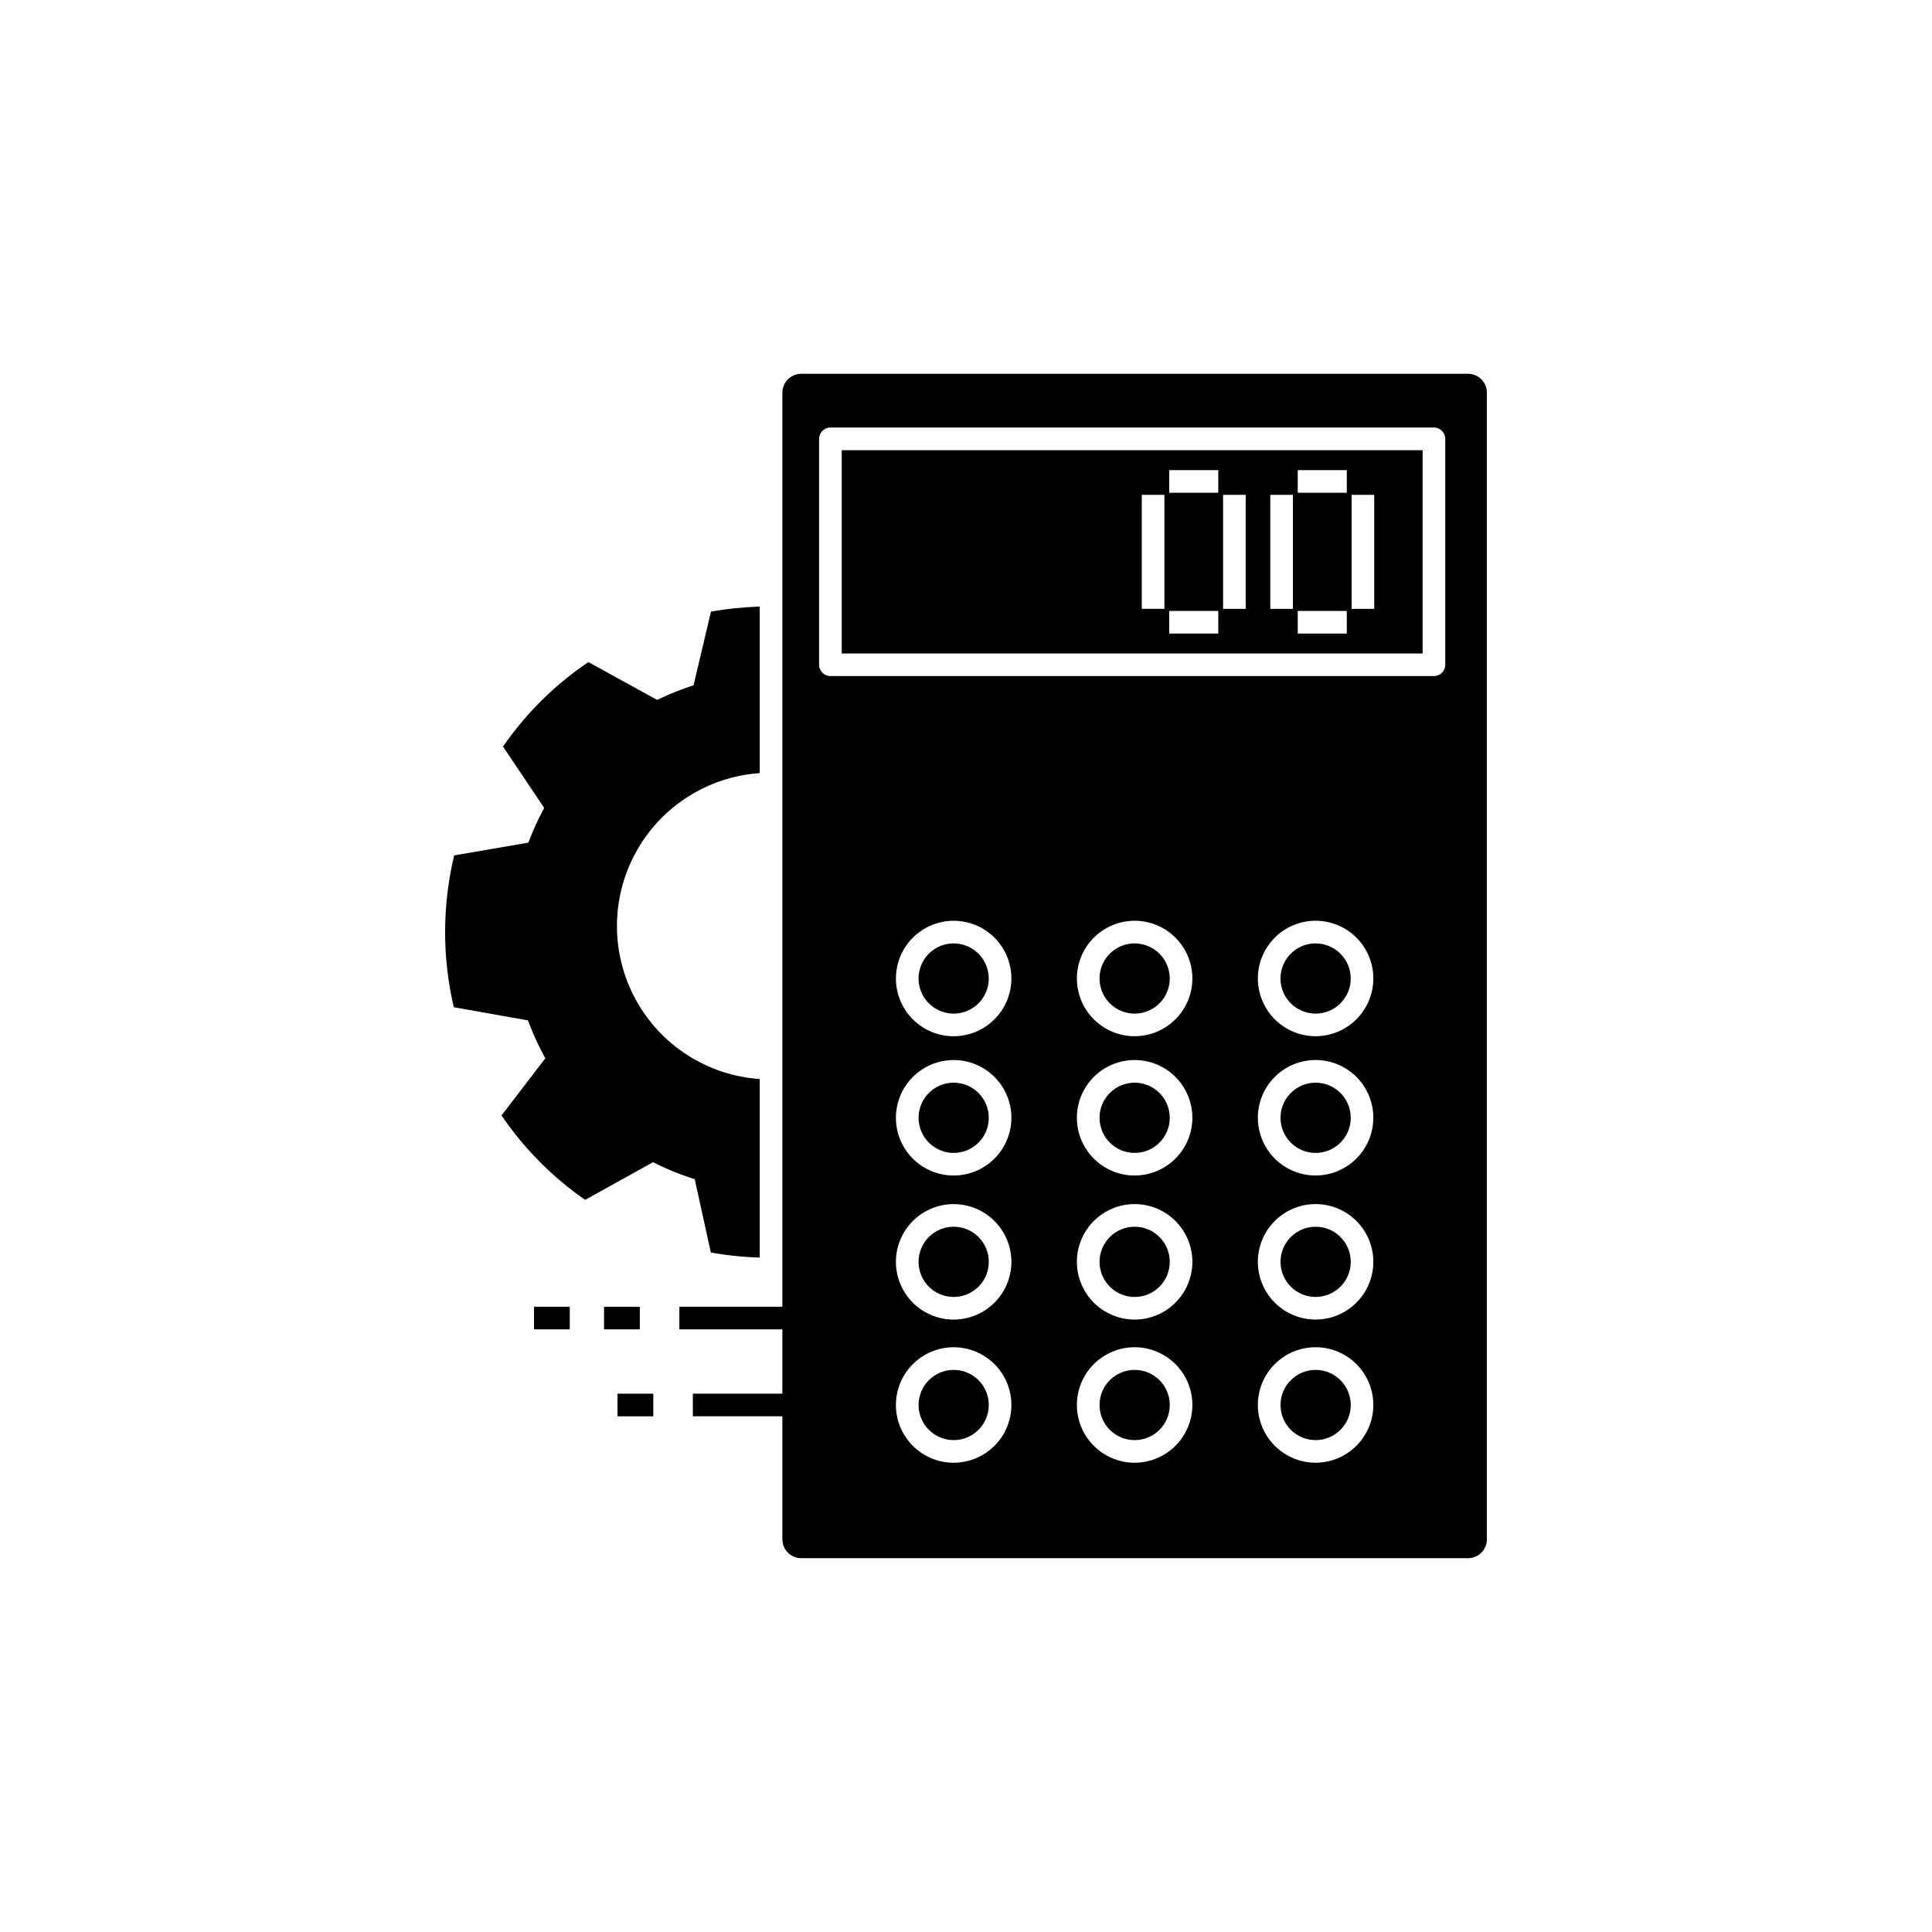
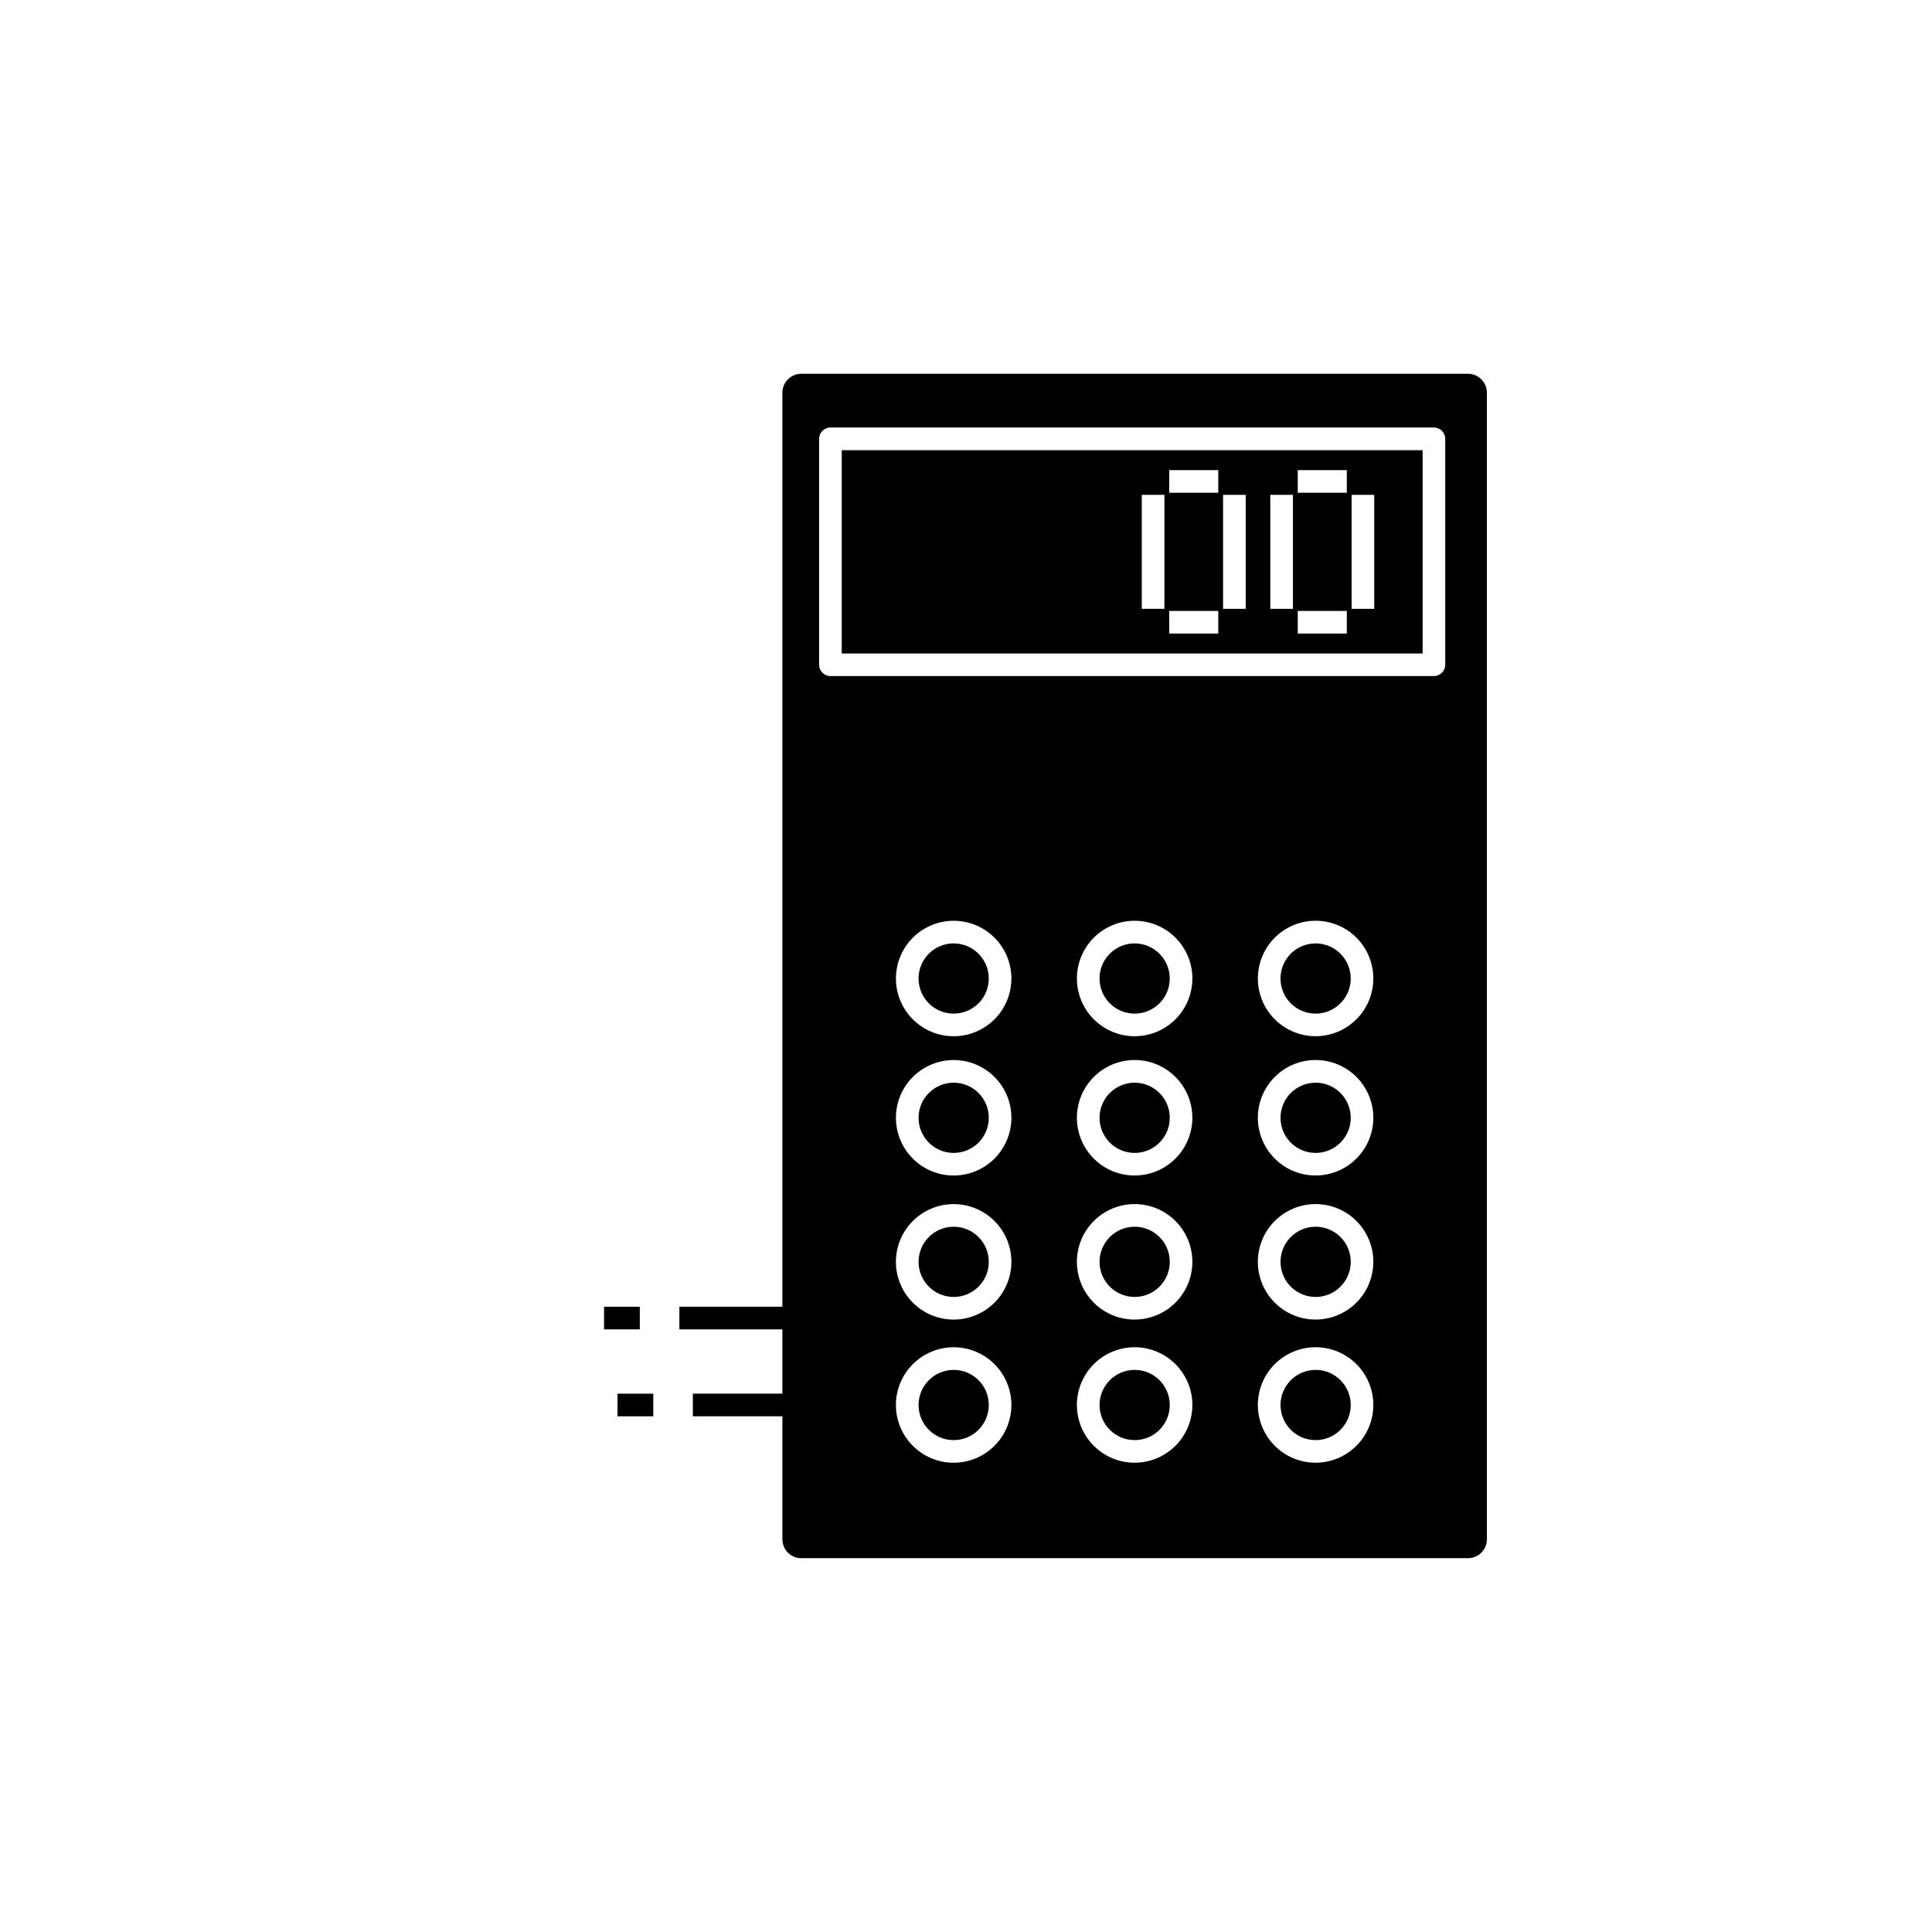
<svg xmlns="http://www.w3.org/2000/svg" fill="#000000" width="800px" height="800px" version="1.1" viewBox="144 144 512 512">
  <g>
    <path d="m304.08 490.3h9.477v5.996h-9.477z" />
-     <path d="m285.52 490.3h9.477v5.996h-9.477z" />
    <path d="m307.65 513.34h9.477v5.996h-9.477z" />
    <path d="m396.73 394.01c-3.762 0-7.156 2.269-8.594 5.746-1.441 3.477-0.645 7.477 2.019 10.137 2.66 2.66 6.66 3.457 10.137 2.016s5.742-4.832 5.742-8.598c-0.008-5.133-4.168-9.293-9.305-9.301z" />
    <path d="m492.65 394.01c-3.766 0-7.156 2.269-8.594 5.746-1.441 3.477-0.645 7.477 2.016 10.137 2.664 2.66 6.664 3.457 10.141 2.016 3.477-1.441 5.742-4.832 5.742-8.598-0.008-5.133-4.172-9.293-9.305-9.301z" />
    <path d="m501.96 516.34c0 5.141-4.168 9.305-9.305 9.305-5.141 0-9.305-4.164-9.305-9.305 0-5.137 4.164-9.305 9.305-9.305 5.137 0 9.305 4.168 9.305 9.305" />
    <path d="m444.69 394.01c-3.762 0-7.152 2.269-8.594 5.746-1.438 3.477-0.641 7.477 2.019 10.137 2.66 2.66 6.664 3.457 10.141 2.016 3.477-1.441 5.742-4.832 5.738-8.598-0.008-5.133-4.168-9.293-9.305-9.301z" />
    <path d="m406.04 440.23c0 5.137-4.164 9.305-9.305 9.305s-9.305-4.168-9.305-9.305c0-5.141 4.164-9.305 9.305-9.305s9.305 4.164 9.305 9.305" />
    <path d="m501.96 478.4c0 5.141-4.168 9.305-9.305 9.305-5.141 0-9.305-4.164-9.305-9.305s4.164-9.305 9.305-9.305c5.137 0 9.305 4.164 9.305 9.305" />
    <path d="m454 516.34c0 5.141-4.164 9.305-9.305 9.305-5.137 0-9.305-4.164-9.305-9.305 0-5.137 4.168-9.305 9.305-9.305 5.141 0 9.305 4.168 9.305 9.305" />
    <path d="m501.96 440.23c0 5.137-4.168 9.305-9.305 9.305-5.141 0-9.305-4.168-9.305-9.305 0-5.141 4.164-9.305 9.305-9.305 5.137 0 9.305 4.164 9.305 9.305" />
    <path d="m454 478.4c0 5.141-4.164 9.305-9.305 9.305-5.137 0-9.305-4.164-9.305-9.305s4.168-9.305 9.305-9.305c5.141 0 9.305 4.164 9.305 9.305" />
    <path d="m367.07 317.18h153.94v-53.871h-153.94zm135.12-42.039h5.996v30.211h-5.996zm-14.277-6.551h13.004v5.996h-13.004zm0 37.316h13.004v5.996h-13.004zm-7.269-30.766h5.996v30.211h-5.996zm-12.516 0h5.996v30.211h-5.996zm-14.277-6.551h13.004v5.996h-13.004zm0 37.316h13.004v5.996h-13.004zm-7.269-30.766h5.996v30.211h-5.996z" />
    <path d="m533.04 243.06h-176.7c-2.762 0-4.996 2.238-5 4.996v242.24h-27.297v5.996h27.297v17.043h-23.727v5.996h23.727v32.609c0.004 2.758 2.242 4.996 5 4.996h176.7c2.758 0 4.996-2.238 4.996-4.996v-303.89c0-2.758-2.238-4.996-4.996-4.996zm-136.31 288.58c-4.059 0-7.949-1.613-10.82-4.484-2.871-2.867-4.484-6.762-4.484-10.82 0-4.059 1.613-7.949 4.484-10.82 2.867-2.867 6.762-4.481 10.82-4.481s7.949 1.613 10.82 4.481c2.871 2.871 4.481 6.762 4.481 10.82-0.004 4.059-1.617 7.949-4.484 10.816-2.871 2.871-6.758 4.484-10.816 4.488zm0-37.934c-4.059 0-7.949-1.613-10.82-4.484-2.871-2.871-4.484-6.762-4.484-10.82s1.613-7.949 4.484-10.82c2.871-2.871 6.762-4.481 10.82-4.481s7.949 1.609 10.82 4.481c2.871 2.871 4.481 6.762 4.481 10.82-0.004 4.059-1.617 7.945-4.484 10.816-2.871 2.867-6.758 4.481-10.816 4.488zm0-38.176v-0.004c-4.059 0-7.949-1.609-10.82-4.481-2.871-2.871-4.484-6.762-4.484-10.82 0-4.059 1.613-7.953 4.484-10.82 2.867-2.871 6.762-4.484 10.82-4.484s7.949 1.613 10.82 4.484c2.871 2.867 4.481 6.762 4.481 10.82-0.004 4.055-1.617 7.945-4.484 10.816-2.871 2.867-6.758 4.481-10.816 4.484zm0-36.91v-0.004c-4.059 0-7.949-1.613-10.82-4.484-2.867-2.867-4.481-6.762-4.481-10.816 0-4.059 1.613-7.949 4.484-10.82 2.867-2.871 6.758-4.481 10.816-4.481s7.949 1.609 10.82 4.481c2.871 2.867 4.481 6.758 4.481 10.816-0.004 4.059-1.617 7.949-4.484 10.816-2.871 2.871-6.758 4.484-10.816 4.488zm47.957 113.02v-0.004c-4.059 0-7.949-1.613-10.82-4.484-2.871-2.867-4.481-6.762-4.481-10.82 0-4.059 1.609-7.949 4.481-10.82 2.871-2.867 6.762-4.481 10.82-4.481s7.953 1.613 10.82 4.481c2.871 2.871 4.484 6.762 4.484 10.82-0.004 4.059-1.617 7.949-4.488 10.816-2.867 2.871-6.758 4.484-10.816 4.488zm0-37.934v-0.004c-4.059 0-7.949-1.613-10.82-4.484-2.867-2.871-4.481-6.762-4.481-10.82s1.613-7.949 4.481-10.82c2.871-2.871 6.762-4.481 10.82-4.481s7.953 1.609 10.82 4.481c2.871 2.871 4.484 6.762 4.484 10.82-0.004 4.059-1.617 7.945-4.488 10.816-2.867 2.867-6.758 4.481-10.816 4.488zm0-38.176v-0.008c-4.059 0-7.949-1.609-10.82-4.481s-4.481-6.762-4.481-10.82c0-4.059 1.609-7.953 4.481-10.82 2.871-2.871 6.762-4.484 10.82-4.484s7.953 1.613 10.82 4.484c2.871 2.867 4.484 6.762 4.484 10.82-0.004 4.055-1.617 7.945-4.488 10.816-2.867 2.867-6.758 4.481-10.816 4.484zm0-36.91v-0.008c-4.059 0-7.949-1.613-10.816-4.484-2.871-2.867-4.481-6.762-4.481-10.816 0-4.059 1.609-7.949 4.481-10.82s6.762-4.481 10.82-4.481c4.055 0 7.949 1.609 10.816 4.481 2.871 2.867 4.484 6.758 4.484 10.816-0.004 4.059-1.617 7.949-4.488 10.816-2.867 2.871-6.758 4.484-10.816 4.488zm47.957 113.02 0.004-0.008c-4.059 0-7.953-1.613-10.82-4.484-2.871-2.867-4.484-6.762-4.484-10.82 0-4.059 1.613-7.949 4.484-10.82 2.867-2.867 6.762-4.481 10.82-4.481s7.949 1.613 10.82 4.481c2.867 2.871 4.481 6.762 4.481 10.82-0.004 4.059-1.617 7.949-4.488 10.816-2.867 2.871-6.758 4.484-10.812 4.488zm0-37.934 0.004-0.008c-4.059 0-7.953-1.613-10.82-4.484-2.871-2.871-4.484-6.762-4.484-10.82s1.613-7.949 4.484-10.82c2.867-2.871 6.762-4.481 10.82-4.481s7.949 1.609 10.82 4.481c2.867 2.871 4.481 6.762 4.481 10.82-0.004 4.059-1.617 7.945-4.488 10.816-2.867 2.867-6.758 4.481-10.812 4.488zm0-38.176 0.004-0.012c-4.059 0-7.953-1.609-10.82-4.481-2.871-2.871-4.484-6.762-4.484-10.82 0-4.059 1.613-7.953 4.484-10.82 2.867-2.871 6.762-4.484 10.82-4.484s7.949 1.613 10.82 4.484c2.867 2.867 4.481 6.762 4.481 10.82-0.004 4.055-1.617 7.945-4.488 10.816-2.867 2.867-6.758 4.481-10.812 4.484zm0-36.91 0.004-0.012c-4.059 0-7.949-1.613-10.82-4.484-2.867-2.867-4.481-6.762-4.481-10.816 0-4.059 1.613-7.949 4.481-10.82 2.871-2.871 6.762-4.481 10.82-4.481s7.949 1.609 10.82 4.481c2.867 2.867 4.481 6.758 4.481 10.816-0.004 4.059-1.617 7.949-4.488 10.816-2.867 2.871-6.758 4.484-10.812 4.488zm34.363-98.438v-0.016c0 1.656-1.34 3-2.996 3h-159.94c-1.656 0-3-1.344-3-3v-59.867c0-1.656 1.344-2.996 3-3h159.94c1.656 0.004 2.996 1.344 2.996 3z" />
    <path d="m454 440.23c0 5.137-4.164 9.305-9.305 9.305-5.137 0-9.305-4.168-9.305-9.305 0-5.141 4.168-9.305 9.305-9.305 5.141 0 9.305 4.164 9.305 9.305" />
    <path d="m406.04 516.34c0 5.141-4.164 9.305-9.305 9.305s-9.305-4.164-9.305-9.305c0-5.137 4.164-9.305 9.305-9.305s9.305 4.168 9.305 9.305" />
-     <path d="m328.12 456.51 4.254 19.418h-0.004c4.285 0.77 8.621 1.215 12.973 1.336v-47.305c-13.82-0.949-26.207-8.879-32.859-21.031-6.648-12.156-6.648-26.859 0-39.012 6.652-12.156 19.039-20.082 32.859-21.035v-44.117c-4.336 0.121-8.66 0.562-12.93 1.328l-4.617 19.523-1.57 0.535h0.004c-2.281 0.777-4.519 1.676-6.707 2.691l-1.375 0.637-18.227-10.016v-0.004c-8.863 5.996-16.535 13.586-22.617 22.387l10.91 16.258-0.816 1.574c-1.016 1.973-1.934 3.996-2.762 6.074l-0.625 1.562-19.656 3.379 0.004-0.004c-3.168 13.223-3.203 27-0.098 40.238l19.648 3.488 0.613 1.566v-0.004c0.91 2.32 1.945 4.59 3.102 6.801l0.883 1.695-11.602 15.129c5.945 8.754 13.457 16.34 22.156 22.371l17.992-9.977 1.402 0.684v-0.004c2.609 1.27 5.297 2.371 8.051 3.293z" />
    <path d="m406.04 478.4c0 5.141-4.164 9.305-9.305 9.305s-9.305-4.164-9.305-9.305 4.164-9.305 9.305-9.305 9.305 4.164 9.305 9.305" />
  </g>
</svg>